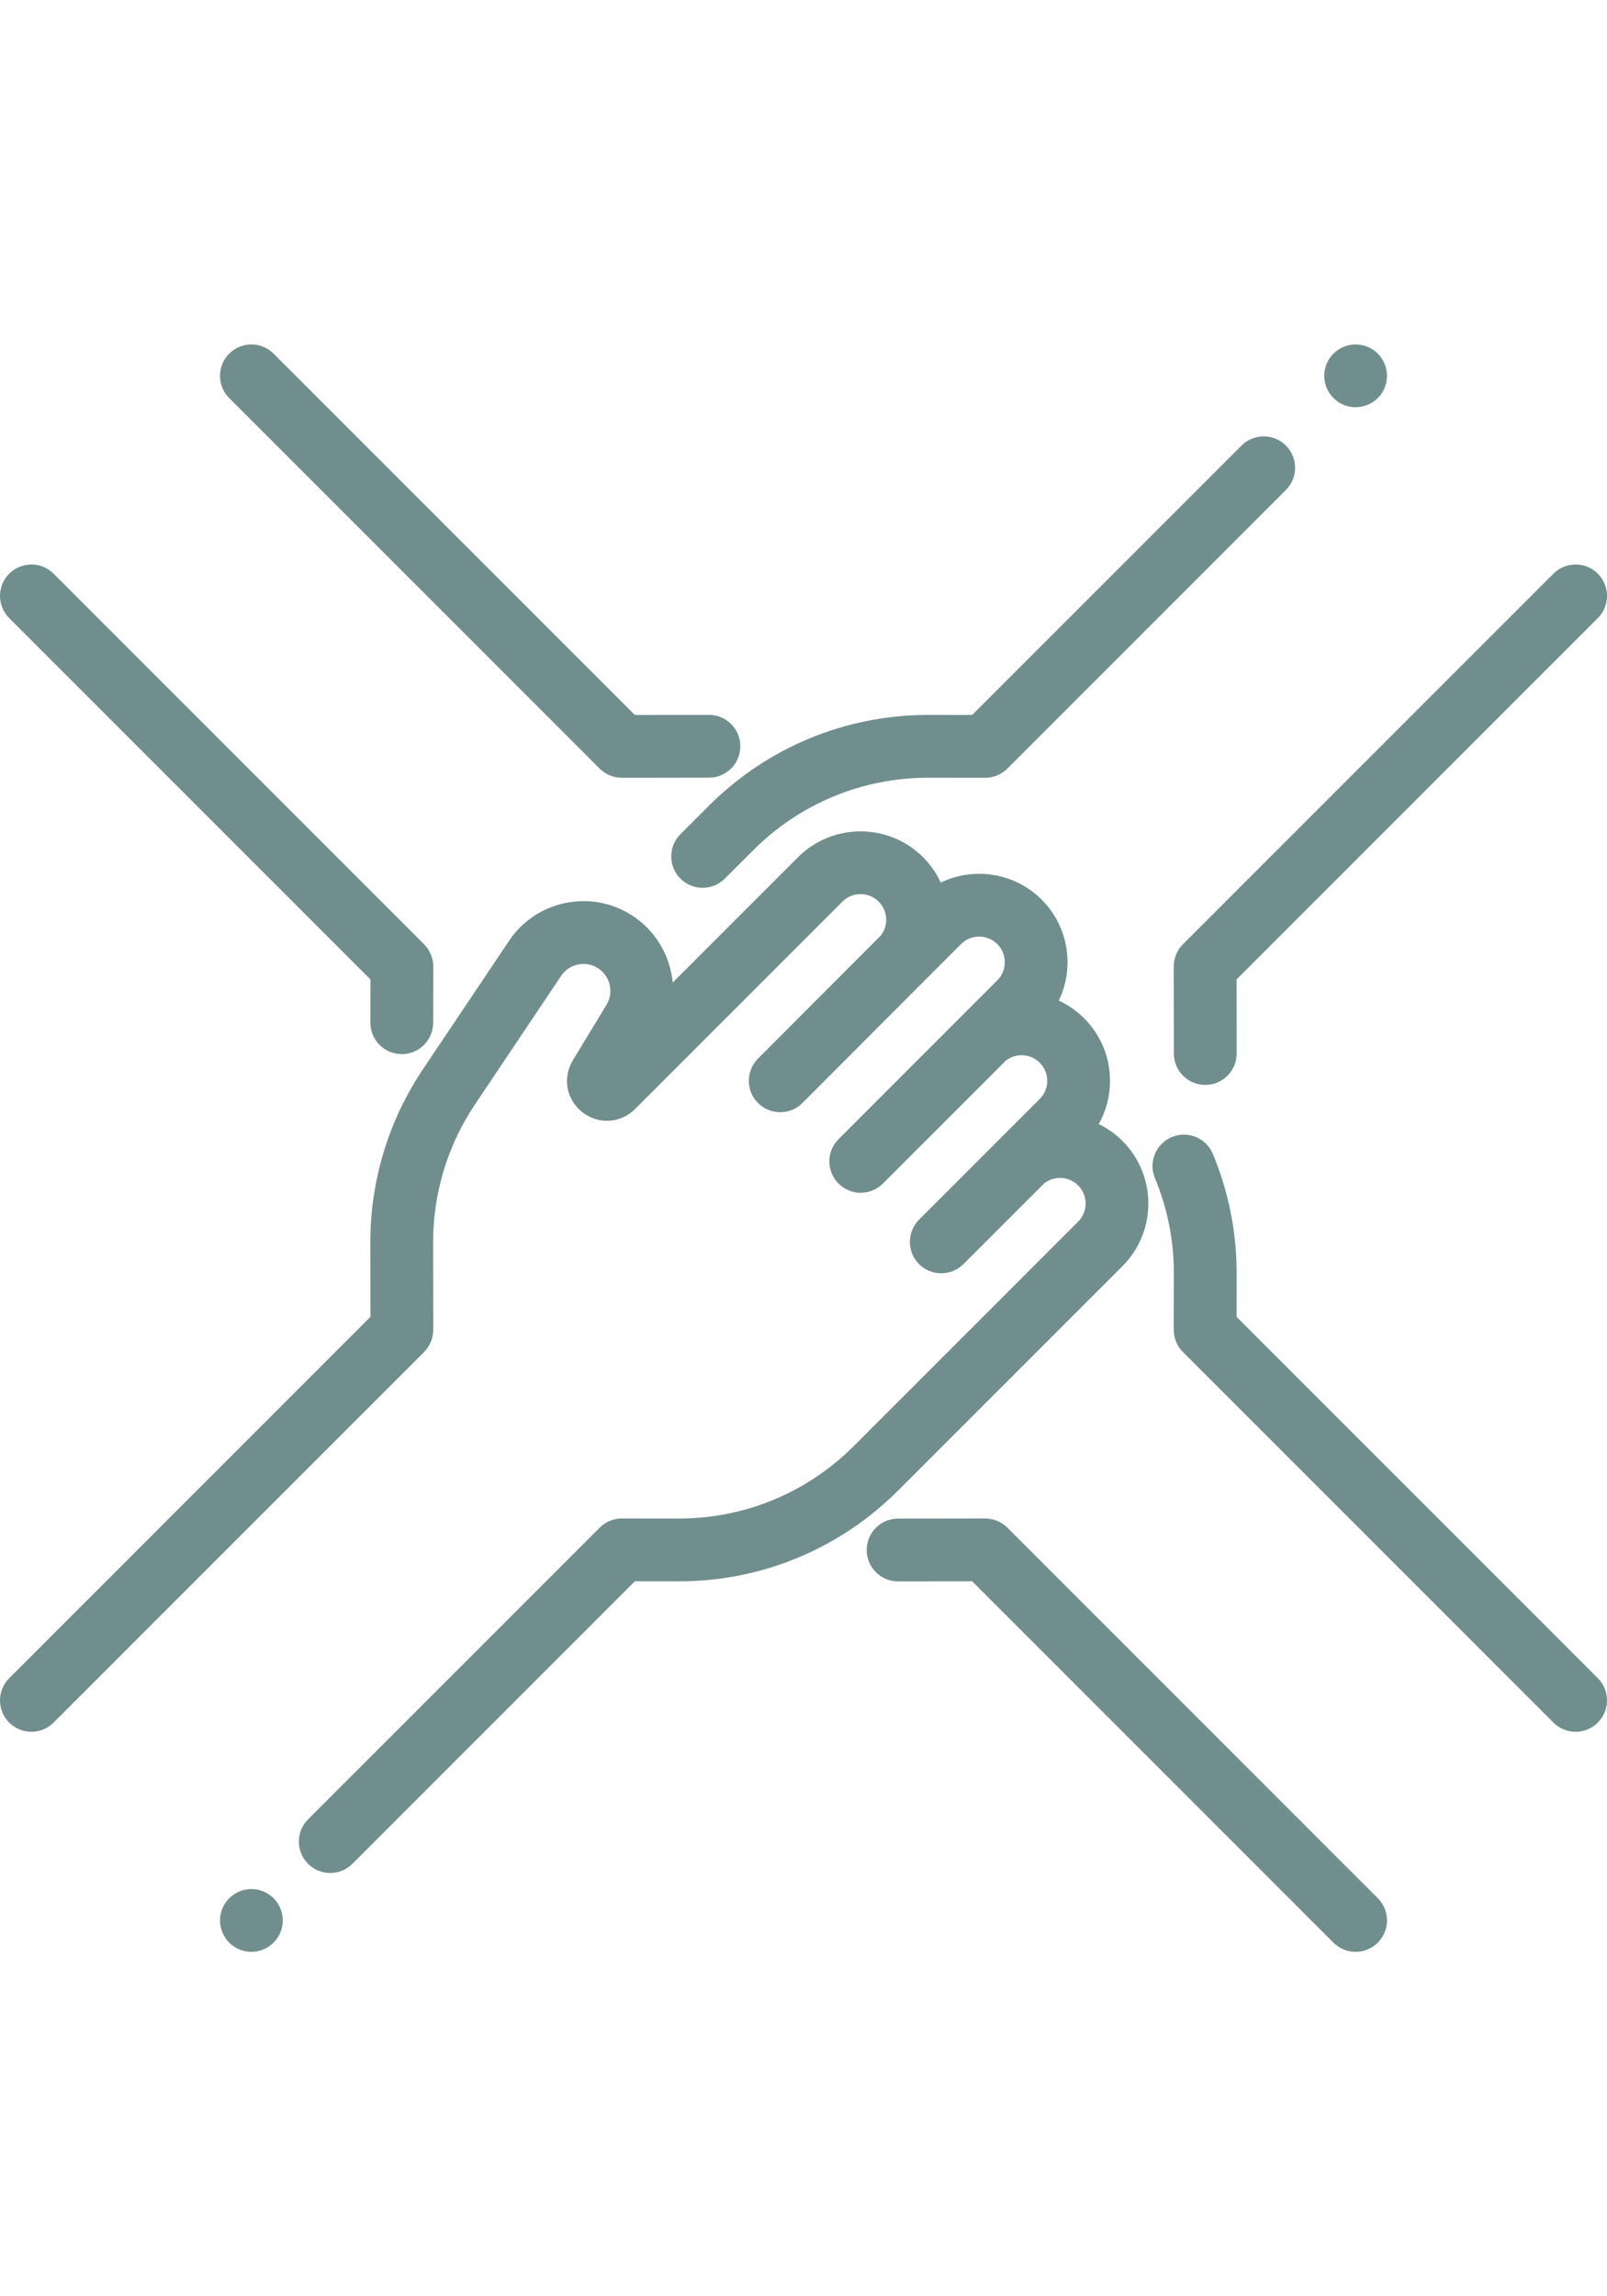
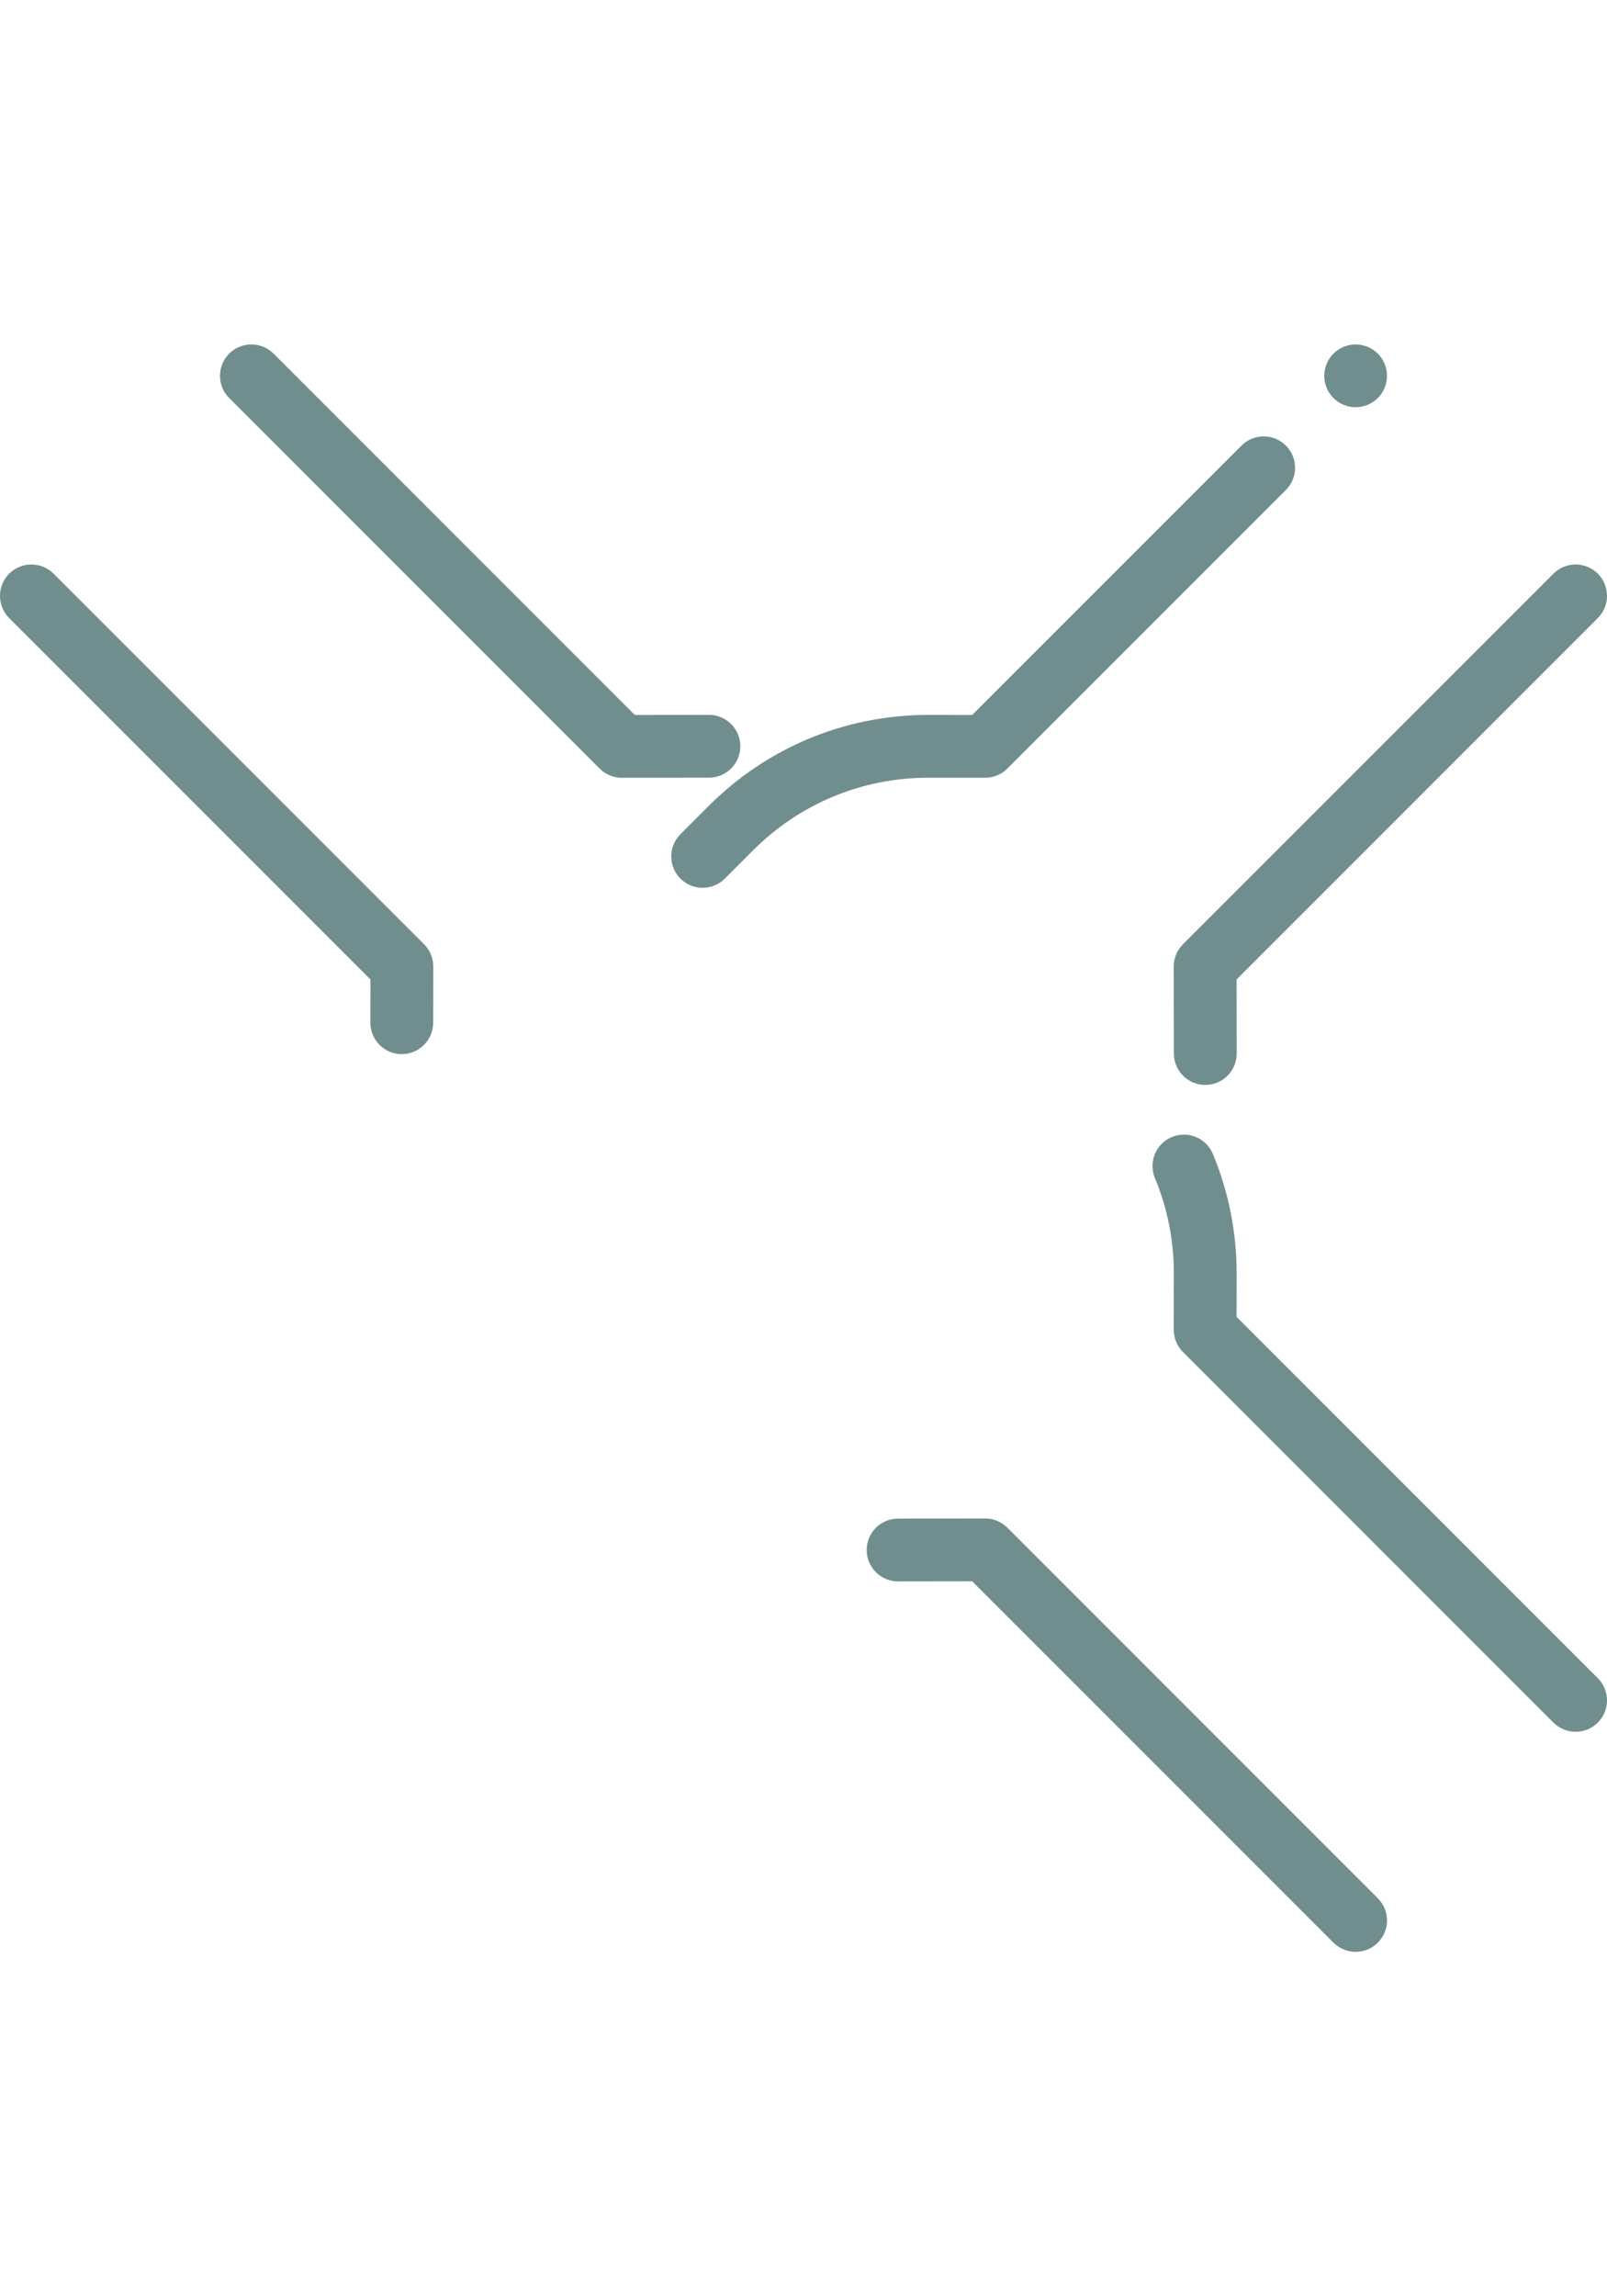
<svg xmlns="http://www.w3.org/2000/svg" version="1.1" id="Capa_1" x="0px" y="0px" width="2520px" height="3600px" viewBox="0 0 2520 3600" enable-background="new 0 0 2520 3600" xml:space="preserve">
  <g>
    <g>
      <path fill="#708E8D" d="M664.969,1480.342L84.026,899.399c-19.225-19.21-50.385-19.215-69.61,0c-19.22,19.22-19.22,50.386,0,69.61    l566.502,566.492l-0.099,67.828c-0.039,27.184,21.967,49.253,49.146,49.292c0.024,0,0.049,0,0.073,0    c27.149,0,49.18-21.991,49.219-49.145l0.128-88.259C679.404,1502.141,674.217,1489.59,664.969,1480.342z" />
    </g>
  </g>
  <g>
    <g>
      <path fill="#708E8D" d="M1111.707,1120.751c-0.025,0-0.05,0-0.074,0l-116.131,0.162L429.015,554.416    c-19.22-19.215-50.386-19.215-69.61,0c-19.22,19.22-19.22,50.385,0,69.61l580.942,580.938c9.233,9.229,21.75,14.416,34.803,14.416    c0.02,0,0.05,0,0.069,0l136.557-0.192c27.184-0.039,49.189-22.104,49.15-49.287    C1160.886,1142.736,1138.86,1120.751,1111.707,1120.751z" />
    </g>
  </g>
  <g>
    <g>
      <path fill="#708E8D" d="M2160.605,554.421c-9.154-9.154-21.854-14.421-34.798-14.421s-25.643,5.262-34.798,14.421    c-9.154,9.16-14.421,21.854-14.421,34.798s5.267,25.643,14.421,34.793c9.155,9.159,21.854,14.426,34.798,14.426    s25.644-5.267,34.798-14.426c9.154-9.15,14.421-21.849,14.421-34.793S2169.76,563.576,2160.605,554.421z" />
    </g>
  </g>
  <g>
    <g>
      <path fill="#708E8D" d="M2016.449,698.563c-19.221-19.215-50.386-19.215-69.605,0l-422.35,422.351l-67.834-0.099    c-0.241,0-0.467,0-0.703,0c-130.213,0-252.615,50.695-344.709,142.783l-44.232,44.243c-19.22,19.225-19.22,50.385,0,69.609    c9.612,9.607,22.208,14.416,34.803,14.416c12.596,0,25.195-4.809,34.803-14.416l44.237-44.242    c73.503-73.503,171.178-113.951,275.103-113.951c0.188,0,0.379,0,0.562,0l88.259,0.123c0.025,0,0.045,0,0.069,0    c13.053,0,25.574-5.188,34.803-14.416l436.796-436.791C2035.669,748.953,2035.669,717.787,2016.449,698.563z" />
    </g>
  </g>
  <g>
    <g>
      <path fill="#708E8D" d="M2505.584,899.395c-19.215-19.215-50.385-19.215-69.605,0l-580.942,580.947    c-9.243,9.248-14.436,21.794-14.416,34.877l0.197,136.557c0.039,27.159,22.064,49.145,49.219,49.145c0.024,0,0.049,0,0.073,0    c27.184-0.039,49.189-22.104,49.15-49.292l-0.168-116.132l566.492-566.491C2524.804,949.785,2524.804,918.619,2505.584,899.395z" />
    </g>
  </g>
  <g>
    <g>
      <path fill="#708E8D" d="M2505.584,2630.99l-566.497-566.496l0.099-67.834c0.094-64.668-12.423-127.736-37.199-187.464    c-10.415-25.111-39.213-37.018-64.319-26.607c-25.111,10.415-37.022,39.213-26.607,64.319    c19.771,47.668,29.757,98.004,29.684,149.609l-0.128,88.259c-0.02,13.078,5.168,25.628,14.416,34.877l580.947,580.947    c9.613,9.607,22.208,14.416,34.803,14.416c12.596,0,25.195-4.809,34.803-14.416    C2524.804,2681.376,2524.809,2650.211,2505.584,2630.99z" />
    </g>
  </g>
  <g>
    <g>
      <path fill="#708E8D" d="M2160.605,2975.974l-580.947-580.938c-9.234-9.229-21.75-14.416-34.803-14.416c-0.02,0-0.049,0-0.069,0    l-136.557,0.192c-27.184,0.039-49.189,22.104-49.149,49.287c0.039,27.164,22.064,49.15,49.219,49.15c0.023,0,0.049,0,0.073,0    l116.132-0.163L2091,3045.584c9.613,9.607,22.208,14.416,34.803,14.416c12.596,0,25.195-4.809,34.803-14.416    C2179.825,3026.364,2179.825,2995.199,2160.605,2975.974z" />
    </g>
  </g>
  <g>
    <g>
-       <path fill="#708E8D" d="M428.995,2975.979c-9.155-9.159-21.854-14.421-34.798-14.421s-25.643,5.262-34.798,14.421    c-9.154,9.155-14.421,21.854-14.421,34.798s5.267,25.644,14.421,34.793c9.155,9.154,21.854,14.426,34.798,14.426    s25.643-5.267,34.798-14.426c9.203-9.149,14.421-21.849,14.421-34.793S438.198,2985.134,428.995,2975.979z" />
-     </g>
+       </g>
  </g>
  <g>
    <g>
-       <path fill="#708E8D" d="M1760.222,1788.82c-11.163-11.163-23.782-19.983-37.234-26.534c11.508-20.475,17.665-43.642,17.665-67.769    c0-37.037-14.422-71.859-40.61-98.054c-11.847-11.843-25.318-21.091-39.705-27.745c24.821-51.61,15.903-115.521-26.829-158.257    c-42.727-42.718-106.607-51.65-158.213-26.854c-6.768-14.563-16.095-27.99-27.789-39.685c-54.071-54.062-142.035-54.052-196.102,0    l-196.506,196.511c-3.75-39.833-24.309-77.741-59.254-102.208c-31.21-21.853-69.024-30.043-106.48-23.044    c-37.455,6.999-69.762,28.276-90.985,59.919l-134.824,201.058c-54.175,80.793-82.741,174.918-82.604,272.204l0.167,116.126    L14.421,2630.99c-19.22,19.221-19.22,50.386,0,69.61c9.607,9.607,22.208,14.416,34.803,14.416    c12.595,0,25.195-4.809,34.803-14.416l580.942-580.942c9.243-9.248,14.436-21.799,14.416-34.877l-0.197-136.552    c-0.107-77.638,22.686-152.76,65.929-217.241l134.819-201.059c6.369-9.494,16.065-15.878,27.302-17.975    c11.231-2.097,22.587,0.354,31.948,6.91c18.146,12.709,23.364,37.5,11.881,56.444l-52.684,86.9    c-16.616,27.405-10.37,61.656,14.845,81.442s59.973,17.689,82.638-4.971l325.145-325.148c15.686-15.691,41.205-15.687,56.891,0    c7.595,7.6,11.783,17.699,11.783,28.443c0,9.12-3.041,17.753-8.598,24.811L1188.67,1659.65c-19.22,19.221-19.22,50.386,0,69.61    c19.22,19.215,50.385,19.215,69.61,0l248.741-249.189c15.686-15.686,41.205-15.686,56.887-0.005    c15.686,15.691,15.686,41.206,0,56.893l-248.963,248.967c-19.22,19.221-19.22,50.386,0,69.61    c9.612,9.607,22.207,14.416,34.803,14.416s25.195-4.809,34.803-14.416l192.642-192.646c15.774-12.384,38.726-11.345,53.249,3.185    c7.6,7.6,11.783,17.699,11.783,28.443s-4.184,20.839-11.783,28.438l-189.23,189.23c-19.22,19.22-19.22,50.386,0,69.61    c9.612,9.607,22.207,14.416,34.803,14.416s25.195-4.809,34.803-14.416l126.541-126.541c15.774-12.408,38.734-11.364,53.27,3.175    c7.6,7.594,11.783,17.698,11.783,28.443c0,10.744-4.184,20.844-11.783,28.438l-351.471,351.476    c-73.503,73.503-171.178,113.95-275.103,113.95c-0.188,0-0.379,0-0.562,0l-88.259-0.123c-0.024,0-0.044,0-0.069,0    c-13.053,0-25.573,5.188-34.802,14.417l-457.301,457.3c-19.22,19.221-19.22,50.386,0,69.61    c9.612,9.607,22.208,14.416,34.803,14.416s25.195-4.809,34.803-14.416l442.854-442.859l67.833,0.098c0.241,0,0.468,0,0.704,0    c130.213,0,252.614-50.694,344.707-142.783l351.456-351.476C1814.283,1930.86,1814.283,1842.887,1760.222,1788.82z" />
-     </g>
+       </g>
  </g>
</svg>